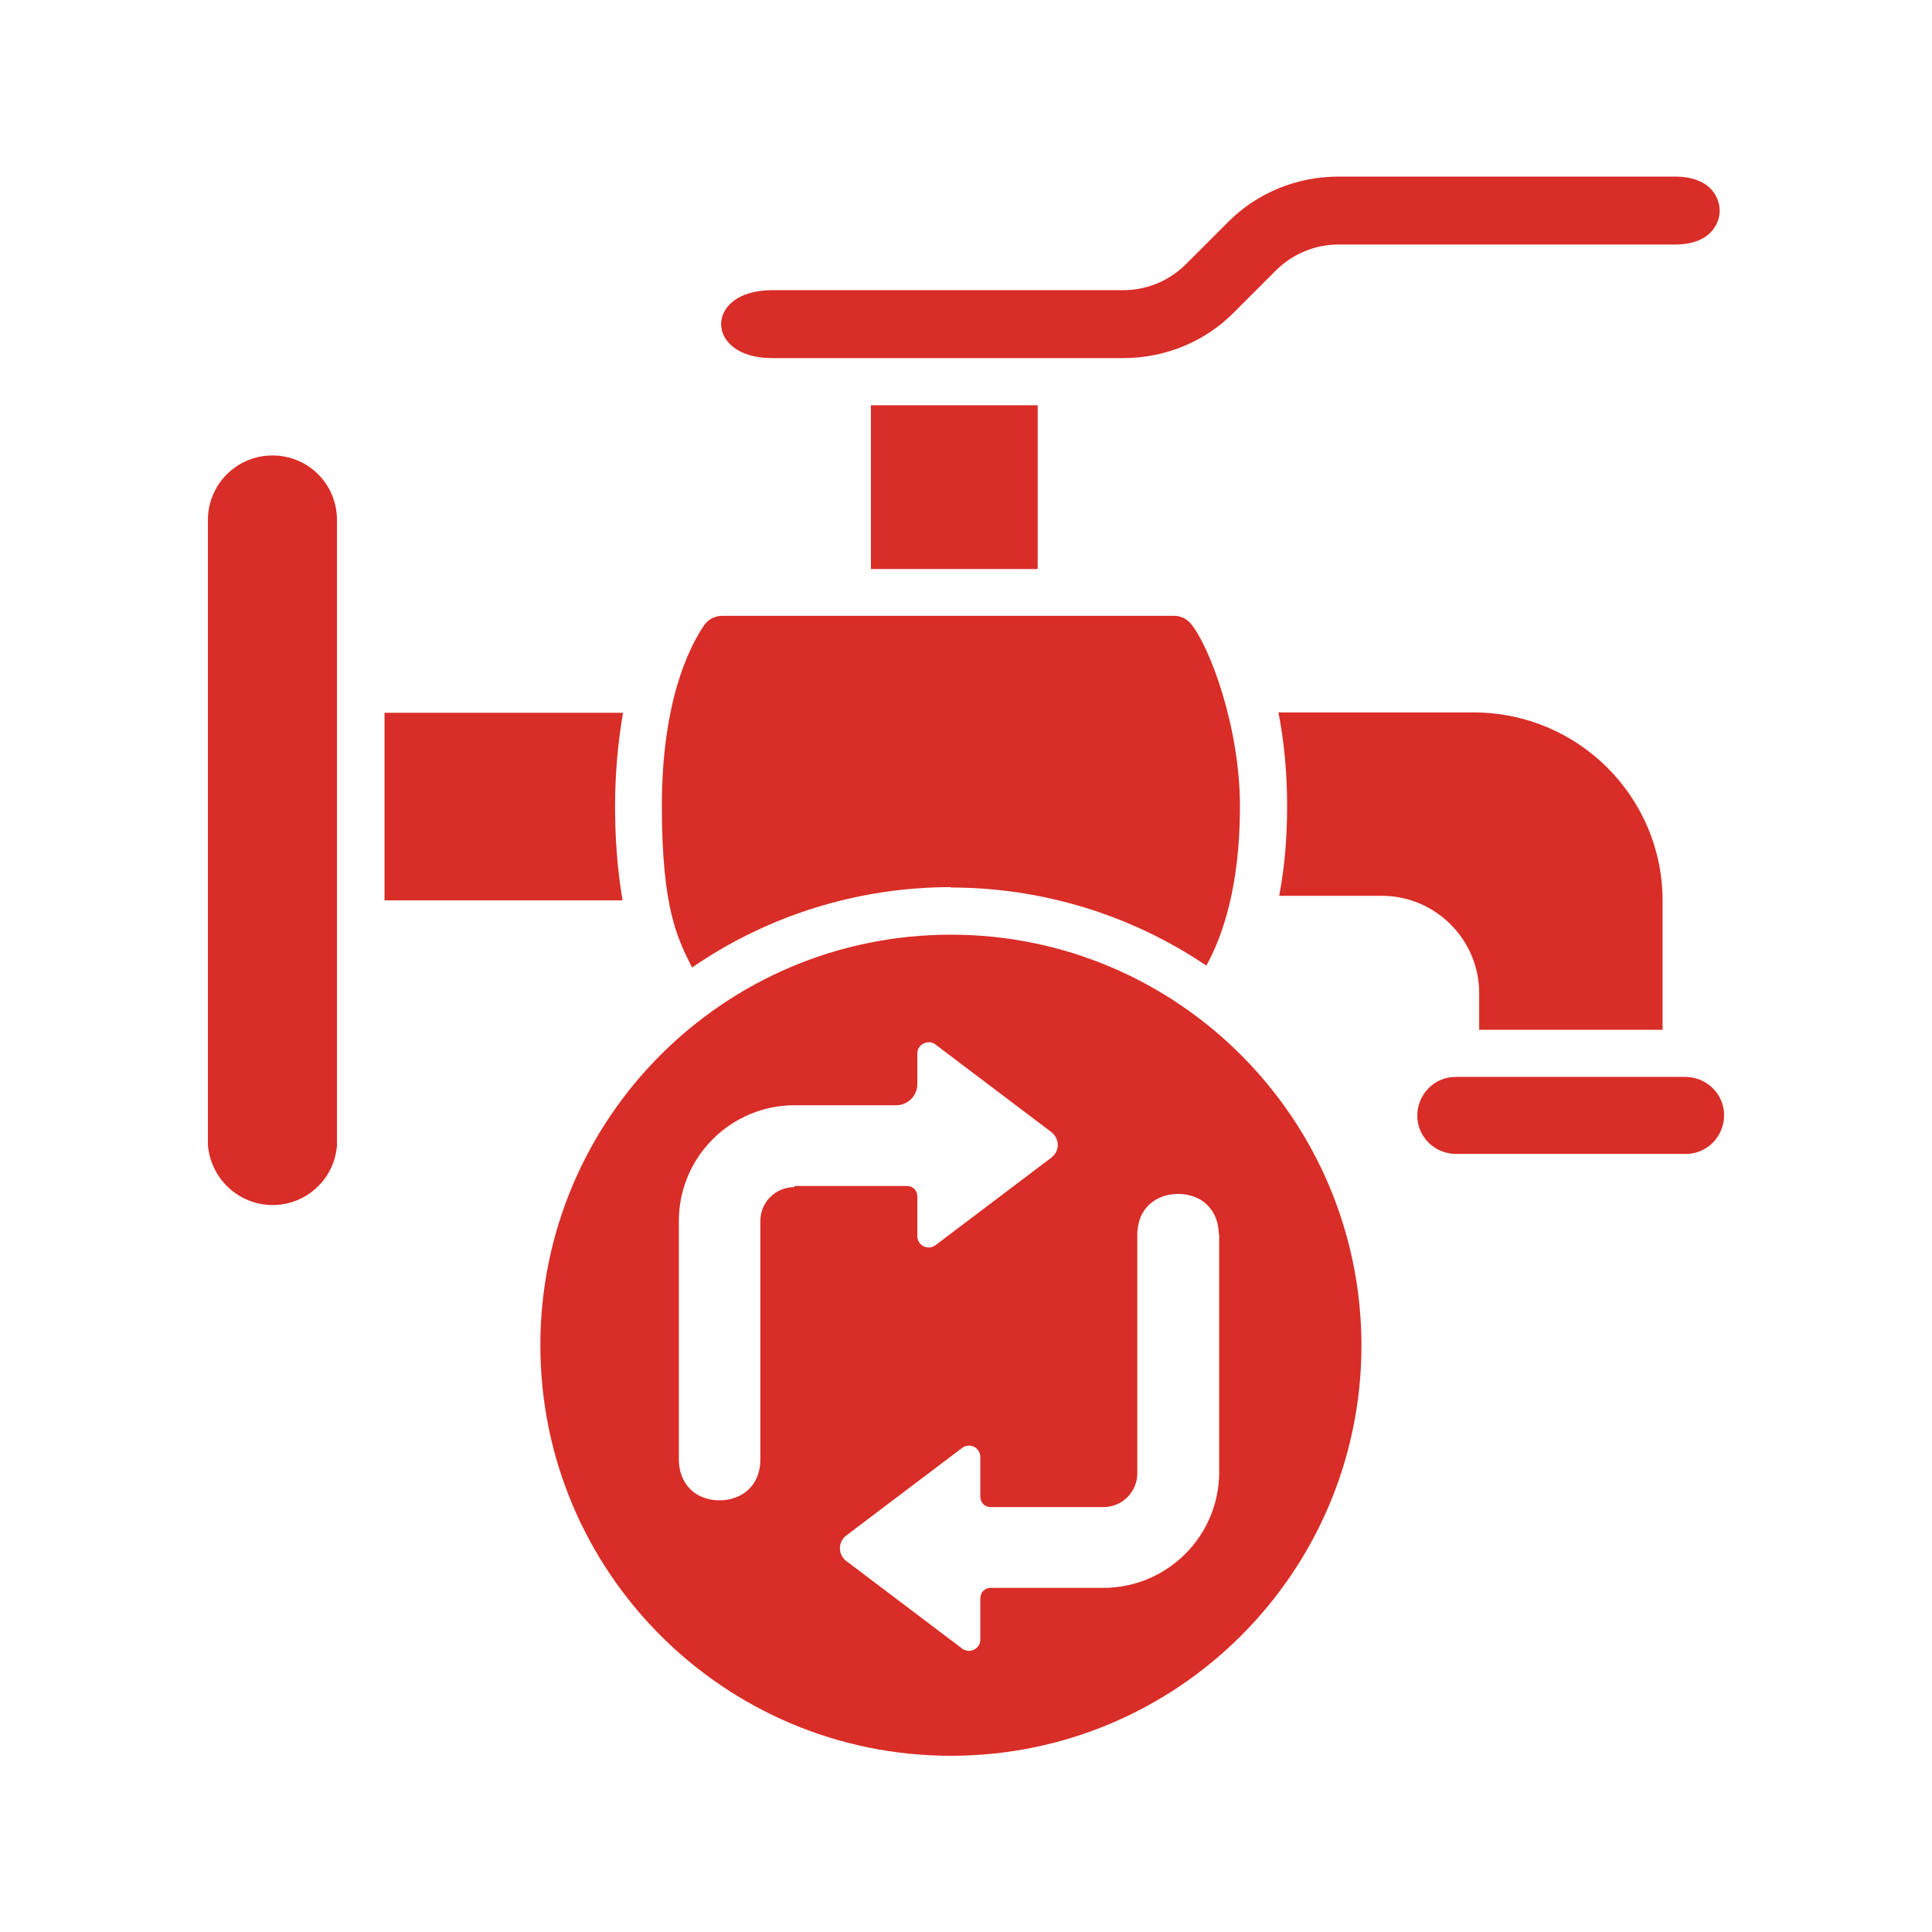
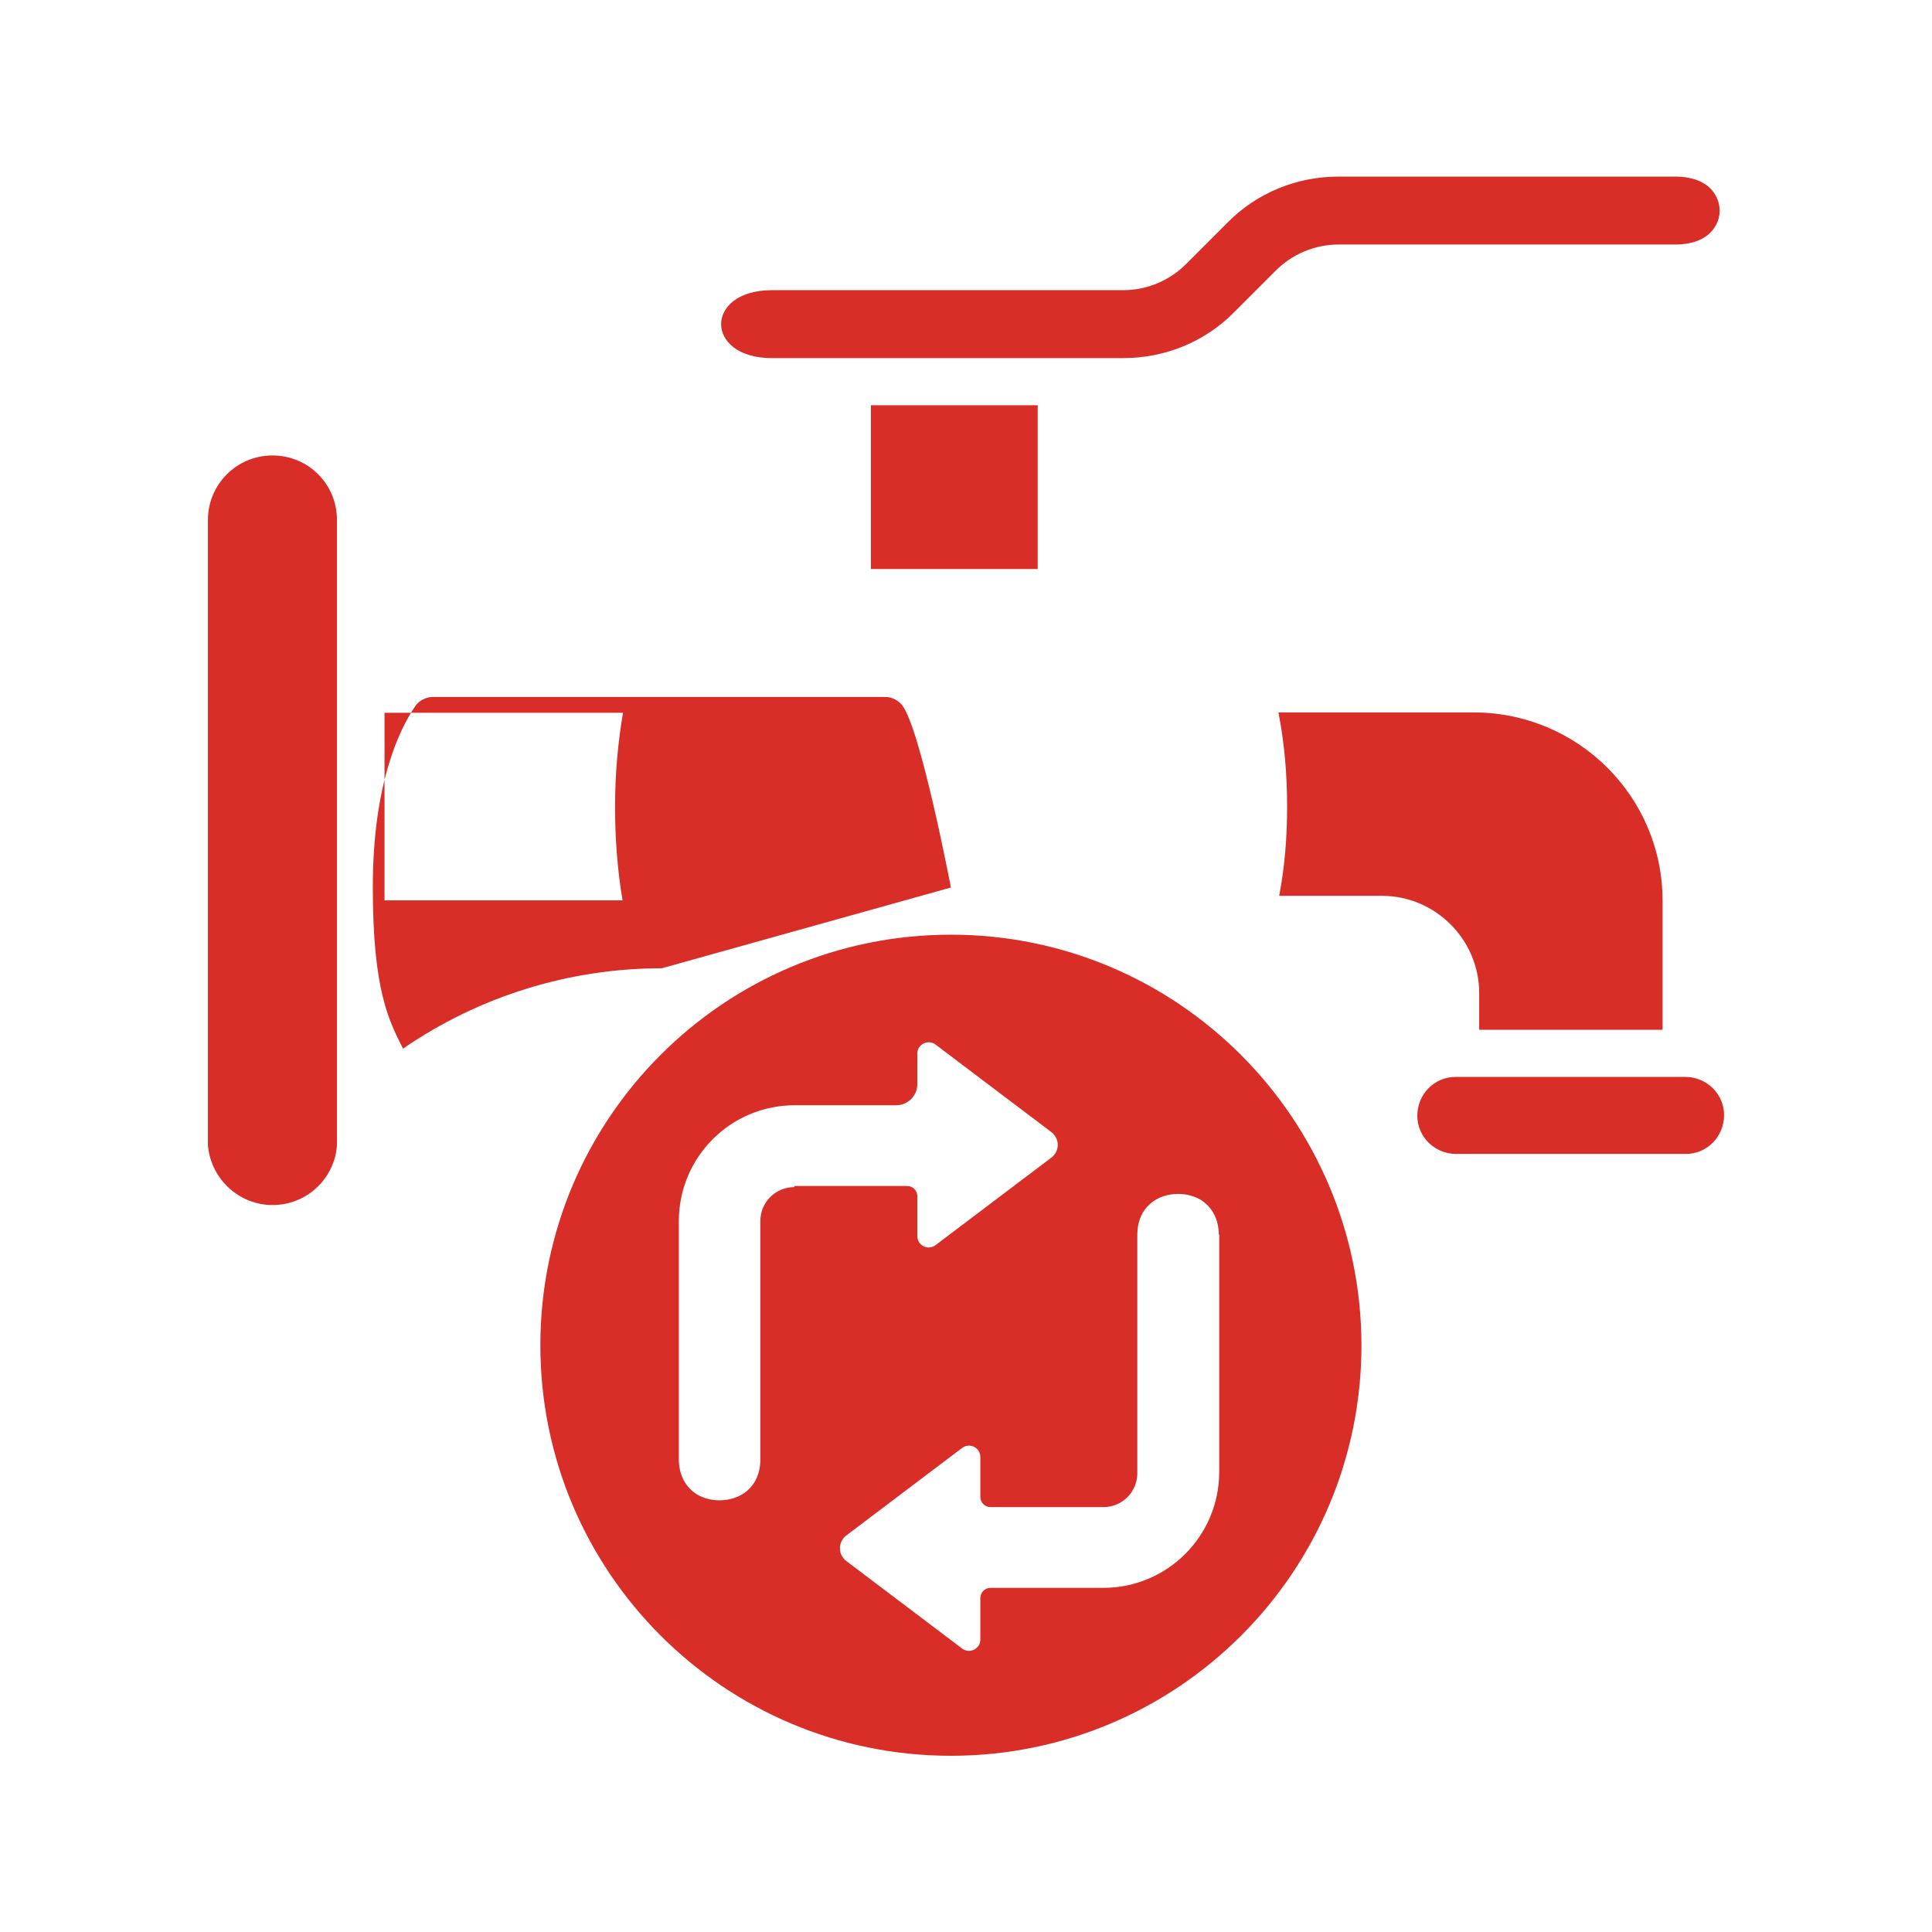
<svg xmlns="http://www.w3.org/2000/svg" id="Layer_1" version="1.1" viewBox="0 0 512 512">
  <defs>
    <style>
      .st0 {
        fill: #d92d27;
      }
    </style>
  </defs>
-   <path class="st0" d="M165,238.6h-63.1v-49.7h63.2c-1.4,8.2-2.1,16.5-2.1,24.9,0,8.3.6,16.7,2,24.9h0ZM72.2,120.7c-9.5,0-17.1,7.7-17.1,17.1v165.7c.8,9.4,9,16.5,18.4,15.8,8.4-.6,15.2-7.3,15.8-15.8v-165.7c0-9.5-7.6-17.1-17.1-17.1h0ZM252,235.2c24.1,0,47.7,7.2,67.7,20.7,4.3-7.8,8.9-21,8.9-42.2s-8.1-42.5-13-48.4c-1.1-1.3-2.7-2.1-4.4-2.1h-119.8c-1.9,0-3.7.9-4.8,2.5-4.2,6.2-11.2,20.6-11.2,47.9s4.2,35.2,8,42.8c20.2-13.9,44.1-21.3,68.6-21.3ZM446.8,285.4h-61.1c-5.6,0-10.1,4.6-10.1,10.3,0,5.5,4.5,10,10.1,10.1h61.1c5.6,0,10.1-4.6,10.1-10.3,0-5.5-4.5-10-10.1-10.1ZM275,150.8v-43.4h-44.2v43.4h44.2ZM392,263.2v9.7h48.6v-34.2c0-27.5-22.3-49.8-49.9-49.9h-51.9c1.6,8.2,2.3,16.5,2.3,24.9,0,7.9-.6,15.9-2.1,23.7h27.2c14.2,0,25.8,11.6,25.8,25.8h0ZM204.6,94.9h93.1c11,0,21.6-4.3,29.3-12.1l11.1-11.1c4.4-4.4,10.4-6.9,16.6-6.9h89.2c5.1,0,8.9-1.7,10.7-4.9,1.5-2.5,1.5-5.6,0-8.2-1.8-3.2-5.6-4.9-10.7-4.9h-89.2c-11,0-21.6,4.3-29.3,12.1l-11.1,11.1c-4.4,4.4-10.4,6.9-16.6,6.9h-93.1c-9.3,0-13.5,4.7-13.5,9s4.2,9,13.5,9h0ZM360.8,356.5c0,60.1-48.7,108.8-108.8,108.8s-108.8-48.7-108.8-108.8c0-60.1,48.7-108.8,108.8-108.8h0c60,0,108.7,48.7,108.8,108.8ZM210.5,314.3h29.9c1.5,0,2.7,1.2,2.7,2.7v10.6c0,1.6,1.3,3,3,3,.6,0,1.3-.2,1.8-.6l30.7-23.2c1.9-1.4,2.3-4.1.8-6-.2-.3-.5-.6-.8-.8l-30.7-23.2c-1.3-1-3.2-.7-4.2.6-.4.5-.6,1.1-.6,1.8v8.1c0,3.1-2.5,5.6-5.6,5.6h-26.9c-16.9,0-30.7,13.7-30.7,30.7v63.1c0,4.2,1.8,7.5,4.9,9.4,1.8,1,3.8,1.5,5.9,1.5h0c5.4,0,10.8-3.4,10.8-10.9v-63.1c0-5,4-9,9-9h0ZM323,327.3c0-4.2-1.8-7.5-4.9-9.4-1.8-1-3.8-1.5-5.9-1.5-5.4,0-10.8,3.4-10.8,10.9v63.1c0,5-4,9-9,9h-29.9c-1.5,0-2.7-1.2-2.7-2.7v-10.6c0-1.6-1.3-3-3-3-.6,0-1.3.2-1.8.6l-30.7,23.2c-1.9,1.4-2.3,4.2-.8,6,.2.3.5.6.8.8l30.7,23.2c1.3,1,3.2.7,4.2-.6.4-.5.6-1.1.6-1.8v-11c0-1.5,1.2-2.7,2.7-2.7h29.9c16.9,0,30.7-13.7,30.7-30.7v-63.1Z" />
+   <path class="st0" d="M165,238.6h-63.1v-49.7h63.2c-1.4,8.2-2.1,16.5-2.1,24.9,0,8.3.6,16.7,2,24.9h0ZM72.2,120.7c-9.5,0-17.1,7.7-17.1,17.1v165.7c.8,9.4,9,16.5,18.4,15.8,8.4-.6,15.2-7.3,15.8-15.8v-165.7c0-9.5-7.6-17.1-17.1-17.1h0ZM252,235.2s-8.1-42.5-13-48.4c-1.1-1.3-2.7-2.1-4.4-2.1h-119.8c-1.9,0-3.7.9-4.8,2.5-4.2,6.2-11.2,20.6-11.2,47.9s4.2,35.2,8,42.8c20.2-13.9,44.1-21.3,68.6-21.3ZM446.8,285.4h-61.1c-5.6,0-10.1,4.6-10.1,10.3,0,5.5,4.5,10,10.1,10.1h61.1c5.6,0,10.1-4.6,10.1-10.3,0-5.5-4.5-10-10.1-10.1ZM275,150.8v-43.4h-44.2v43.4h44.2ZM392,263.2v9.7h48.6v-34.2c0-27.5-22.3-49.8-49.9-49.9h-51.9c1.6,8.2,2.3,16.5,2.3,24.9,0,7.9-.6,15.9-2.1,23.7h27.2c14.2,0,25.8,11.6,25.8,25.8h0ZM204.6,94.9h93.1c11,0,21.6-4.3,29.3-12.1l11.1-11.1c4.4-4.4,10.4-6.9,16.6-6.9h89.2c5.1,0,8.9-1.7,10.7-4.9,1.5-2.5,1.5-5.6,0-8.2-1.8-3.2-5.6-4.9-10.7-4.9h-89.2c-11,0-21.6,4.3-29.3,12.1l-11.1,11.1c-4.4,4.4-10.4,6.9-16.6,6.9h-93.1c-9.3,0-13.5,4.7-13.5,9s4.2,9,13.5,9h0ZM360.8,356.5c0,60.1-48.7,108.8-108.8,108.8s-108.8-48.7-108.8-108.8c0-60.1,48.7-108.8,108.8-108.8h0c60,0,108.7,48.7,108.8,108.8ZM210.5,314.3h29.9c1.5,0,2.7,1.2,2.7,2.7v10.6c0,1.6,1.3,3,3,3,.6,0,1.3-.2,1.8-.6l30.7-23.2c1.9-1.4,2.3-4.1.8-6-.2-.3-.5-.6-.8-.8l-30.7-23.2c-1.3-1-3.2-.7-4.2.6-.4.5-.6,1.1-.6,1.8v8.1c0,3.1-2.5,5.6-5.6,5.6h-26.9c-16.9,0-30.7,13.7-30.7,30.7v63.1c0,4.2,1.8,7.5,4.9,9.4,1.8,1,3.8,1.5,5.9,1.5h0c5.4,0,10.8-3.4,10.8-10.9v-63.1c0-5,4-9,9-9h0ZM323,327.3c0-4.2-1.8-7.5-4.9-9.4-1.8-1-3.8-1.5-5.9-1.5-5.4,0-10.8,3.4-10.8,10.9v63.1c0,5-4,9-9,9h-29.9c-1.5,0-2.7-1.2-2.7-2.7v-10.6c0-1.6-1.3-3-3-3-.6,0-1.3.2-1.8.6l-30.7,23.2c-1.9,1.4-2.3,4.2-.8,6,.2.3.5.6.8.8l30.7,23.2c1.3,1,3.2.7,4.2-.6.4-.5.6-1.1.6-1.8v-11c0-1.5,1.2-2.7,2.7-2.7h29.9c16.9,0,30.7-13.7,30.7-30.7v-63.1Z" />
</svg>